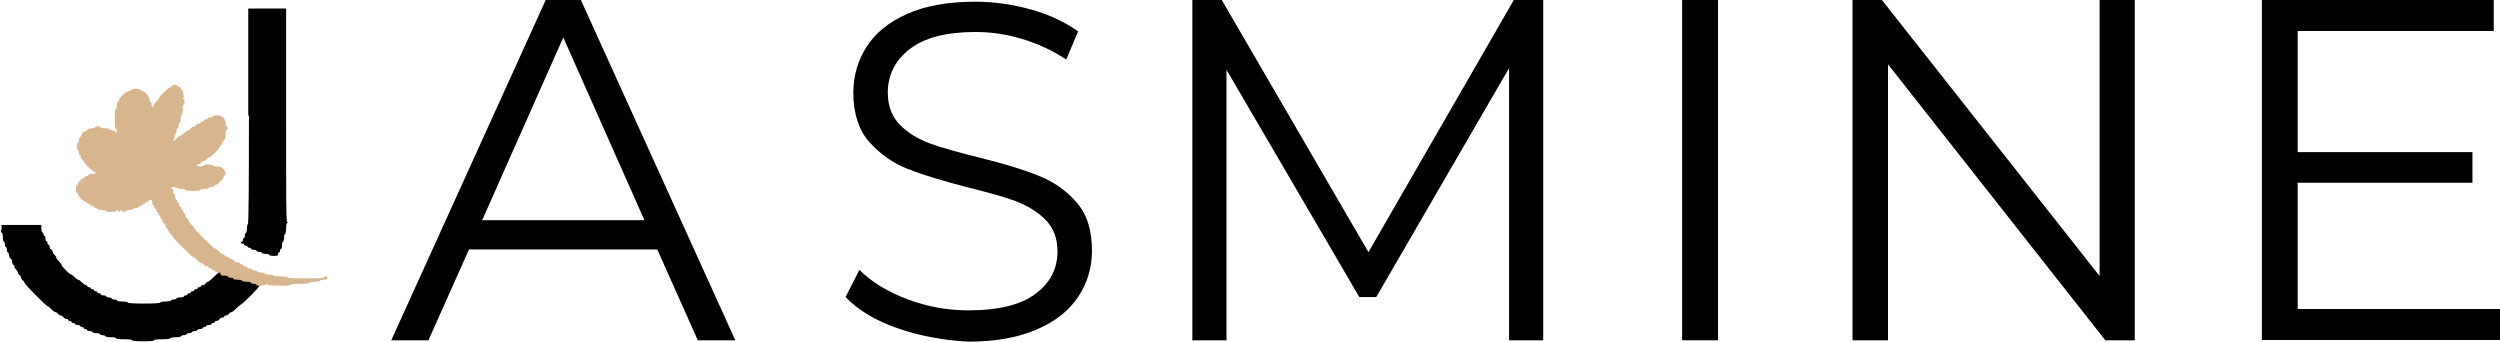
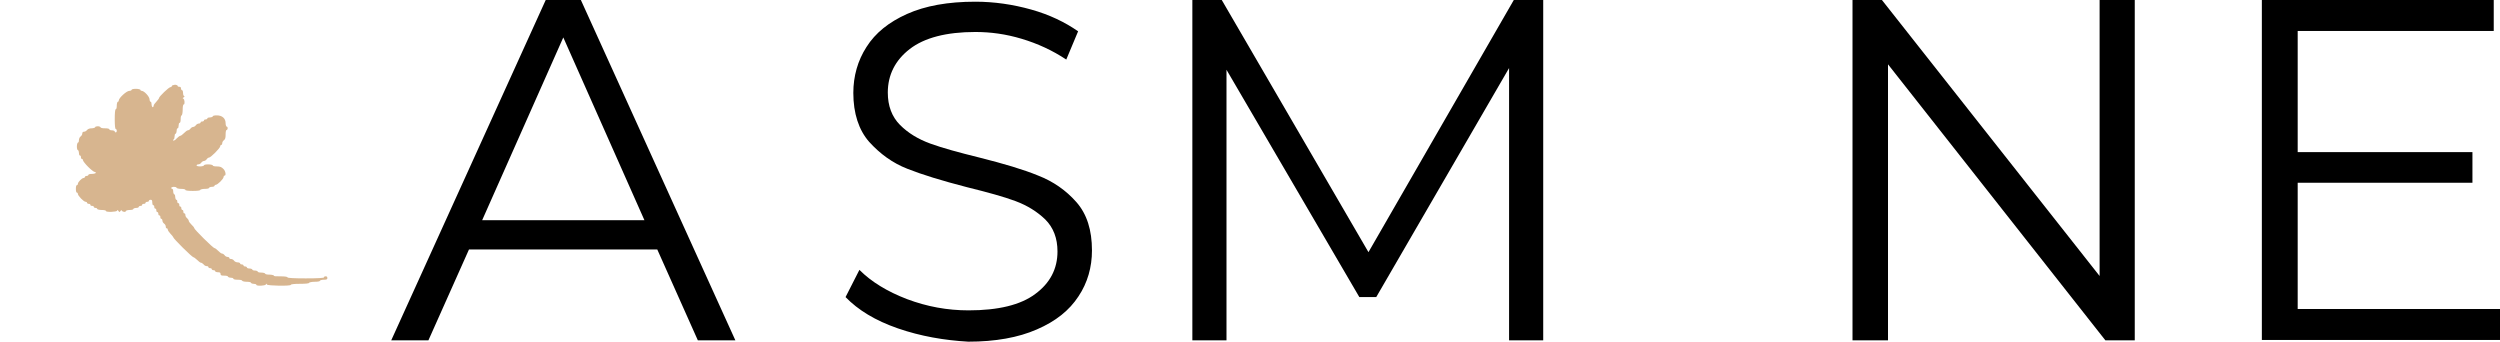
<svg xmlns="http://www.w3.org/2000/svg" width="600" height="82" viewBox="0 0 600 82" fill="none">
  <g clip-path="url(#clip0_1_16545)">
    <path d="M215.506 78.815C210.071 76.936 205.933 74.404 202.932 71.301L206.258 64.767C209.097 67.625 212.991 69.994 217.696 71.791C222.483 73.588 227.35 74.486 232.461 74.486C239.6 74.486 244.954 73.179 248.443 70.566C252.012 67.952 253.797 64.522 253.797 60.356C253.797 57.171 252.823 54.639 250.876 52.679C248.929 50.801 246.577 49.331 243.737 48.269C240.898 47.207 237.004 46.145 232.055 44.92C226.052 43.368 221.266 41.898 217.777 40.51C214.208 39.121 211.206 36.916 208.61 34.058C206.096 31.199 204.798 27.197 204.798 22.297C204.798 18.295 205.852 14.538 207.961 11.271C210.071 7.922 213.316 5.309 217.696 3.348C222.077 1.388 227.512 0.408 234.084 0.408C238.627 0.408 243.088 1.062 247.469 2.287C251.85 3.512 255.582 5.309 258.746 7.514L255.906 14.293C252.58 12.088 249.011 10.454 245.198 9.311C241.385 8.167 237.734 7.677 234.084 7.677C227.107 7.677 221.834 9.066 218.345 11.761C214.857 14.456 213.072 17.968 213.072 22.215C213.072 25.4 214.046 28.014 215.993 29.974C217.94 31.934 220.374 33.404 223.294 34.466C226.215 35.528 230.108 36.59 235.057 37.815C240.898 39.285 245.603 40.673 249.173 42.143C252.742 43.532 255.825 45.655 258.34 48.514C260.855 51.372 262.072 55.211 262.072 60.111C262.072 64.113 261.017 67.87 258.827 71.137C256.636 74.486 253.391 77.099 248.848 79.06C244.386 81.02 238.87 82 232.38 82C226.62 81.673 220.941 80.693 215.506 78.815Z" fill="black" />
    <path d="M157.744 59.867H112.557L102.822 81.673H93.898L130.973 0H139.41L176.484 81.673H167.479L157.744 59.867ZM154.661 52.843L135.191 8.984L115.721 52.843H154.661Z" fill="black" />
-     <path d="M59.745 27.768C59.745 44.919 59.664 53.74 59.502 53.74C59.42 53.74 59.258 54.23 59.258 54.802C59.258 55.374 59.177 55.864 59.015 55.864C58.934 55.864 58.771 56.19 58.771 56.517C58.771 56.844 58.69 57.17 58.528 57.17C58.366 57.17 58.285 57.334 58.285 57.579C58.285 57.824 58.204 57.987 58.041 57.987C57.96 57.987 57.798 58.069 57.798 58.232C57.798 58.314 57.96 58.477 58.203 58.477C58.447 58.477 58.609 58.559 58.609 58.722C58.609 58.804 58.771 58.967 59.015 58.967C59.258 58.967 59.42 59.049 59.42 59.212C59.42 59.294 59.583 59.457 59.826 59.457C60.069 59.457 60.232 59.539 60.232 59.702C60.232 59.784 60.556 59.947 60.881 59.947C61.205 59.947 61.53 60.029 61.53 60.192C61.53 60.274 61.854 60.437 62.179 60.437C62.503 60.437 62.828 60.519 62.828 60.682C62.828 60.764 63.233 60.928 63.72 60.928C64.207 60.928 64.612 61.009 64.612 61.172C64.612 61.254 65.099 61.417 65.667 61.417C66.641 61.417 66.722 61.336 66.722 61.009C66.722 60.764 66.803 60.601 66.965 60.601C67.046 60.601 67.208 60.437 67.208 60.192C67.208 59.947 67.29 59.784 67.452 59.784C67.533 59.784 67.695 59.376 67.695 58.886C67.695 58.396 67.776 57.987 67.939 57.987C68.02 57.987 68.182 57.579 68.182 57.089C68.182 56.599 68.263 56.19 68.425 56.19C68.506 56.19 68.669 55.619 68.669 54.884C68.669 54.067 68.75 53.577 68.912 53.495C69.155 53.413 69.155 53.332 68.912 53.25C68.669 53.169 68.669 47.778 68.669 27.605V2.041H64.126H59.583V27.768H59.745ZM0.199 55.21C0.199 55.537 0.28 55.864 0.443 55.864C0.524 55.864 0.686 56.354 0.686 56.925C0.686 57.497 0.767 57.987 0.929 57.987C1.01 57.987 1.173 58.314 1.173 58.641C1.173 58.967 1.254 59.294 1.416 59.294C1.578 59.294 1.659 59.621 1.659 59.947C1.659 60.274 1.741 60.601 1.903 60.601C1.984 60.601 2.146 60.846 2.146 61.172C2.146 61.499 2.308 61.908 2.552 62.071C2.795 62.234 2.957 62.643 2.957 62.969C2.957 63.296 3.039 63.541 3.201 63.541C3.282 63.541 3.444 63.704 3.444 63.949C3.444 64.194 3.606 64.439 3.85 64.684C4.093 64.848 4.255 65.174 4.255 65.338C4.255 65.501 4.418 65.828 4.661 65.991C4.904 66.155 5.067 66.481 5.067 66.645C5.067 66.808 5.229 67.135 5.472 67.298C5.716 67.461 5.878 67.706 5.878 67.87C5.878 68.196 11.232 73.587 11.557 73.587C11.719 73.587 12.043 73.913 12.368 74.24C12.693 74.567 13.098 74.894 13.26 74.894C13.423 74.894 13.666 75.057 13.909 75.302C14.072 75.547 14.396 75.71 14.558 75.71C14.721 75.71 15.045 75.874 15.207 76.119C15.37 76.364 15.694 76.527 15.938 76.527C16.181 76.527 16.343 76.609 16.343 76.772C16.343 76.854 16.505 77.017 16.749 77.017C16.992 77.017 17.154 77.099 17.154 77.262C17.154 77.344 17.317 77.507 17.56 77.507C17.803 77.507 17.966 77.589 17.966 77.752C17.966 77.834 18.29 77.997 18.615 77.997C18.939 77.997 19.264 78.079 19.264 78.242C19.264 78.324 19.426 78.487 19.669 78.487C19.913 78.487 20.075 78.569 20.075 78.732C20.075 78.814 20.237 78.977 20.48 78.977C20.724 78.977 20.886 79.059 20.886 79.222C20.886 79.304 21.211 79.467 21.535 79.467C21.86 79.467 22.184 79.549 22.184 79.712C22.184 79.794 22.59 79.957 23.076 79.957C23.563 79.957 23.969 80.039 23.969 80.202C23.969 80.284 24.293 80.447 24.618 80.447C24.942 80.447 25.267 80.529 25.267 80.692C25.267 80.774 25.835 80.937 26.565 80.937C27.295 80.937 27.863 81.019 27.863 81.182C27.863 81.346 28.674 81.427 29.81 81.427C30.946 81.427 31.757 81.509 31.757 81.672C31.757 81.836 32.811 81.918 34.353 81.918C35.975 81.918 36.949 81.836 36.949 81.672C36.949 81.509 37.76 81.427 38.896 81.427C40.032 81.427 40.843 81.346 40.843 81.182C40.843 81.101 41.411 80.937 42.141 80.937C42.871 80.937 43.439 80.856 43.439 80.692C43.439 80.611 43.763 80.447 44.088 80.447C44.412 80.447 44.737 80.366 44.737 80.202C44.737 80.121 45.061 79.957 45.386 79.957C45.71 79.957 46.035 79.876 46.035 79.712C46.035 79.631 46.359 79.467 46.684 79.467C47.008 79.467 47.333 79.386 47.333 79.222C47.333 79.141 47.657 78.977 47.982 78.977C48.306 78.977 48.631 78.896 48.631 78.732C48.631 78.651 48.793 78.487 49.036 78.487C49.28 78.487 49.442 78.406 49.442 78.242C49.442 78.16 49.767 77.997 50.091 77.997C50.416 77.997 50.74 77.915 50.74 77.752C50.74 77.671 50.902 77.507 51.146 77.507C51.389 77.507 51.551 77.425 51.551 77.262C51.551 77.18 51.714 77.017 51.957 77.017C52.2 77.017 52.525 76.854 52.687 76.609C52.849 76.364 53.174 76.2 53.417 76.2C53.661 76.2 53.823 76.119 53.823 75.955C53.823 75.874 53.985 75.71 54.228 75.71C54.472 75.71 54.796 75.547 54.959 75.302C55.121 75.057 55.445 74.894 55.608 74.894C55.77 74.894 56.257 74.485 56.743 73.995C57.23 73.505 57.717 73.097 57.798 73.097C58.122 73.097 62.179 69.013 62.179 68.686C62.179 68.523 62.341 68.278 62.584 68.115C63.233 67.625 63.071 67.461 61.935 67.461C61.367 67.461 60.881 67.38 60.881 67.216C60.881 67.135 60.313 66.971 59.583 66.971C58.853 66.971 58.285 66.89 58.285 66.726C58.285 66.645 57.879 66.481 57.392 66.481C56.906 66.481 56.5 66.4 56.5 66.236C56.5 66.073 56.175 65.991 55.851 65.991C55.526 65.991 55.202 65.909 55.202 65.746C55.202 65.665 54.877 65.501 54.553 65.501C54.228 65.501 53.904 65.419 53.904 65.256C53.904 65.174 53.661 65.011 53.336 65.011C52.93 65.011 52.363 65.419 51.47 66.318C50.74 67.053 50.091 67.625 49.929 67.625C49.767 67.625 49.523 67.788 49.361 68.033C49.199 68.278 48.874 68.441 48.631 68.441C48.387 68.441 48.225 68.523 48.225 68.686C48.225 68.768 48.063 68.931 47.82 68.931C47.576 68.931 47.414 69.013 47.414 69.177C47.414 69.258 47.252 69.421 47.008 69.421C46.765 69.421 46.603 69.503 46.603 69.666C46.603 69.748 46.44 69.912 46.197 69.912C45.954 69.912 45.791 69.993 45.791 70.157C45.791 70.238 45.629 70.402 45.386 70.402C45.142 70.402 44.98 70.483 44.98 70.647C44.98 70.81 44.818 70.892 44.575 70.892C44.331 70.892 44.169 70.973 44.169 71.137C44.169 71.218 43.763 71.382 43.277 71.382C42.79 71.382 42.384 71.463 42.384 71.627C42.384 71.708 42.06 71.872 41.735 71.872C41.411 71.872 41.086 71.953 41.086 72.117C41.086 72.198 40.518 72.362 39.788 72.362C39.058 72.362 38.49 72.443 38.49 72.607C38.49 72.77 37.03 72.852 34.596 72.852C32.162 72.852 30.702 72.77 30.702 72.607C30.702 72.525 30.134 72.362 29.404 72.362C28.674 72.362 28.106 72.28 28.106 72.117C28.106 72.035 27.782 71.872 27.457 71.872C27.133 71.872 26.808 71.79 26.808 71.627C26.808 71.545 26.484 71.382 26.159 71.382C25.835 71.382 25.51 71.3 25.51 71.137C25.51 71.055 25.186 70.892 24.861 70.892C24.537 70.892 24.212 70.81 24.212 70.647C24.212 70.483 24.05 70.402 23.807 70.402C23.563 70.402 23.401 70.32 23.401 70.157C23.401 70.075 23.239 69.912 22.995 69.912C22.752 69.912 22.59 69.83 22.59 69.666C22.59 69.585 22.427 69.421 22.184 69.421C21.941 69.421 21.779 69.34 21.779 69.177C21.779 69.095 21.616 68.931 21.373 68.931C21.13 68.931 20.967 68.85 20.967 68.686C20.967 68.605 20.805 68.441 20.643 68.441C20.48 68.441 19.994 68.115 19.669 67.788C19.345 67.461 18.939 67.135 18.777 67.135C18.615 67.135 18.209 66.808 17.884 66.481C17.56 66.155 17.154 65.828 16.992 65.828C16.668 65.828 14.802 63.949 14.802 63.623C14.802 63.459 14.477 63.133 14.153 62.724C13.828 62.398 13.504 61.989 13.504 61.826C13.504 61.663 13.341 61.417 13.098 61.172C12.855 61.009 12.693 60.682 12.693 60.519C12.693 60.356 12.53 60.029 12.287 59.866C12.043 59.702 11.881 59.376 11.881 59.131C11.881 58.886 11.8 58.722 11.638 58.722C11.557 58.722 11.395 58.559 11.395 58.314C11.395 58.069 11.313 57.906 11.151 57.906C11.07 57.906 10.908 57.579 10.908 57.252C10.908 56.925 10.827 56.599 10.664 56.599C10.583 56.599 10.421 56.435 10.421 56.19C10.421 55.945 10.34 55.782 10.178 55.782C10.097 55.782 9.934 55.374 9.934 54.884V53.985H5.148H0.361V55.21H0.199Z" fill="black" />
    <path d="M41.248 20.665C41.248 20.746 41.086 20.91 40.924 20.91C40.518 20.91 38.166 23.197 38.166 23.523C38.166 23.686 37.841 24.013 37.517 24.422C37.192 24.748 36.868 25.157 36.868 25.402C36.868 25.565 36.787 25.728 36.624 25.728C36.543 25.728 36.381 25.402 36.381 25.075C36.381 24.748 36.3 24.422 36.138 24.422C36.056 24.422 35.894 24.177 35.894 23.85C35.894 23.197 34.596 21.808 34.028 21.808C33.866 21.808 33.704 21.726 33.704 21.563C33.704 21.481 33.217 21.318 32.649 21.318C32.081 21.318 31.595 21.4 31.595 21.563C31.595 21.645 31.351 21.808 31.027 21.808C30.378 21.808 28.512 23.523 28.512 24.095C28.512 24.258 28.431 24.422 28.268 24.422C28.187 24.422 28.025 24.83 28.025 25.32C28.025 25.81 27.944 26.218 27.782 26.218C27.619 26.218 27.538 27.198 27.538 28.587C27.538 30.057 27.619 30.955 27.782 30.955C27.863 30.955 28.025 31.119 28.025 31.364C28.025 31.609 27.944 31.772 27.782 31.772C27.619 31.772 27.538 31.691 27.538 31.527C27.538 31.445 27.214 31.282 26.889 31.282C26.565 31.282 26.24 31.2 26.24 31.037C26.24 30.874 25.754 30.792 25.186 30.792C24.618 30.792 24.131 30.71 24.131 30.547C24.131 30.465 23.807 30.302 23.482 30.302C23.158 30.302 22.833 30.384 22.833 30.547C22.833 30.629 22.427 30.792 22.022 30.792C21.454 30.792 21.13 30.955 20.886 31.201C20.724 31.445 20.399 31.609 20.156 31.609C19.913 31.609 19.75 31.772 19.75 32.017C19.75 32.262 19.588 32.589 19.345 32.752C19.101 32.916 18.939 33.324 18.939 33.651C18.939 33.977 18.858 34.222 18.696 34.222C18.615 34.222 18.452 34.631 18.452 35.121C18.452 35.611 18.534 36.019 18.696 36.019C18.777 36.019 18.939 36.346 18.939 36.673C18.939 36.999 19.02 37.326 19.183 37.326C19.345 37.326 19.426 37.489 19.426 37.734C19.426 37.979 19.507 38.143 19.669 38.143C19.831 38.143 19.913 38.306 19.913 38.469C19.913 38.633 20.48 39.368 21.13 40.021C21.779 40.675 22.509 41.246 22.671 41.246C22.833 41.246 22.995 41.328 22.995 41.491C22.995 41.573 22.59 41.736 22.103 41.736C21.616 41.736 21.211 41.818 21.211 41.981C21.211 42.063 21.048 42.226 20.805 42.226C20.562 42.226 20.399 42.308 20.399 42.471C20.399 42.553 20.237 42.716 20.075 42.716C19.669 42.716 18.696 43.697 18.696 44.105C18.696 44.268 18.615 44.431 18.452 44.431C18.29 44.431 18.209 44.84 18.209 45.33C18.209 45.82 18.29 46.228 18.452 46.228C18.615 46.228 18.696 46.392 18.696 46.555C18.696 46.963 20.075 48.434 20.562 48.434C20.724 48.434 20.886 48.515 20.886 48.678C20.886 48.76 21.048 48.923 21.292 48.923C21.535 48.923 21.697 49.005 21.697 49.169C21.697 49.332 21.86 49.414 22.103 49.414C22.346 49.414 22.509 49.495 22.509 49.659C22.509 49.74 22.671 49.904 22.914 49.904C23.158 49.904 23.32 49.985 23.32 50.149C23.32 50.23 23.807 50.394 24.375 50.394C24.942 50.394 25.429 50.475 25.429 50.639C25.429 50.965 28.025 50.884 28.106 50.557C28.187 50.312 28.268 50.394 28.431 50.639C28.674 50.965 28.674 50.965 28.918 50.639C29.08 50.394 29.161 50.394 29.242 50.557C29.404 50.884 30.215 50.965 30.215 50.639C30.215 50.557 30.621 50.394 31.108 50.394C31.595 50.394 32 50.312 32 50.149C32 50.067 32.325 49.904 32.649 49.904C32.974 49.904 33.298 49.822 33.298 49.659C33.298 49.577 33.461 49.414 33.704 49.414C33.947 49.414 34.109 49.332 34.109 49.169C34.109 49.005 34.272 48.923 34.515 48.923C34.758 48.923 34.921 48.842 34.921 48.678C34.921 48.597 35.083 48.434 35.326 48.434C35.57 48.434 35.732 48.352 35.732 48.188C35.732 48.107 35.894 47.944 36.138 47.944C36.462 47.944 36.543 48.107 36.543 48.597C36.543 48.924 36.624 49.25 36.787 49.25C36.949 49.25 37.03 49.414 37.03 49.659C37.03 49.904 37.111 50.067 37.273 50.067C37.436 50.067 37.517 50.23 37.517 50.475C37.517 50.72 37.598 50.884 37.76 50.884C37.841 50.884 38.004 51.047 38.004 51.292C38.004 51.537 38.085 51.7 38.247 51.7C38.409 51.7 38.49 51.864 38.49 52.109C38.49 52.354 38.571 52.517 38.734 52.517C38.815 52.517 38.977 52.681 38.977 52.925C38.977 53.171 39.139 53.497 39.383 53.661C39.626 53.824 39.788 54.151 39.788 54.396C39.788 54.641 39.869 54.804 40.032 54.804C40.194 54.804 40.275 54.967 40.275 55.131C40.275 55.294 40.599 55.784 40.924 56.111C41.248 56.438 41.573 56.846 41.573 56.928C41.573 57.254 46.116 61.746 46.441 61.746C46.603 61.746 46.927 62.073 47.333 62.4C47.657 62.726 48.063 63.053 48.225 63.053C48.388 63.053 48.631 63.216 48.874 63.461C49.036 63.706 49.361 63.87 49.604 63.87C49.848 63.87 50.01 63.951 50.01 64.115C50.01 64.197 50.172 64.36 50.416 64.36C50.659 64.36 50.821 64.442 50.821 64.605C50.821 64.686 50.983 64.85 51.227 64.85C51.47 64.85 51.633 64.931 51.633 65.095C51.633 65.177 51.957 65.34 52.282 65.34C52.768 65.34 52.931 65.422 52.931 65.748C52.931 66.075 53.093 66.157 53.823 66.157C54.31 66.157 54.715 66.238 54.715 66.402C54.715 66.483 55.04 66.647 55.364 66.647C55.689 66.647 56.013 66.728 56.013 66.892C56.013 67.055 56.5 67.137 57.068 67.137C57.636 67.137 58.123 67.218 58.123 67.382C58.123 67.463 58.609 67.627 59.177 67.627C59.745 67.627 60.232 67.708 60.232 67.872C60.232 67.953 60.556 68.117 60.881 68.117C61.205 68.117 61.53 68.198 61.53 68.362C61.53 68.689 63.639 68.607 63.801 68.28C63.882 68.035 63.963 68.035 64.045 68.28C64.207 68.607 69.804 68.689 69.804 68.362C69.804 68.198 70.697 68.117 71.995 68.117C73.293 68.117 74.185 68.035 74.185 67.872C74.185 67.79 74.753 67.627 75.483 67.627C76.213 67.627 76.781 67.545 76.781 67.382C76.781 67.3 77.187 67.137 77.674 67.137C78.404 67.137 78.566 67.055 78.566 66.728C78.566 66.402 78.404 66.32 78.16 66.32C77.917 66.32 77.755 66.402 77.755 66.565C77.755 66.728 76.132 66.81 73.374 66.81C70.616 66.81 68.993 66.728 68.993 66.565C68.993 66.402 68.263 66.32 67.208 66.32C66.154 66.32 65.748 66.32 65.748 66.157C65.748 66.075 65.261 65.912 64.694 65.912C64.126 65.912 63.639 65.83 63.639 65.667C63.639 65.585 63.233 65.422 62.747 65.422C62.26 65.422 61.854 65.34 61.854 65.177C61.854 65.095 61.53 64.931 61.205 64.931C60.881 64.931 60.556 64.85 60.556 64.686C60.556 64.605 60.232 64.442 59.907 64.442C59.583 64.442 59.258 64.36 59.258 64.197C59.258 64.115 59.096 63.951 58.853 63.951C58.609 63.951 58.447 63.87 58.447 63.706C58.447 63.625 58.285 63.461 58.041 63.461C57.798 63.461 57.636 63.38 57.636 63.216C57.636 63.135 57.392 62.971 57.068 62.971C56.743 62.971 56.338 62.808 56.175 62.563C56.013 62.318 55.689 62.155 55.445 62.155C55.202 62.155 55.04 62.073 55.04 61.91C55.04 61.828 54.877 61.665 54.634 61.665C54.391 61.665 54.066 61.501 53.904 61.256C53.742 61.011 53.417 60.848 53.255 60.848C53.093 60.848 52.687 60.521 52.363 60.194C52.038 59.868 51.633 59.541 51.47 59.541C51.146 59.541 46.603 55.049 46.603 54.722C46.603 54.559 46.278 54.232 45.954 53.906C45.629 53.579 45.305 53.171 45.305 53.007C45.305 52.844 45.142 52.599 44.899 52.354C44.656 52.191 44.493 51.864 44.493 51.619C44.493 51.374 44.412 51.21 44.25 51.21C44.088 51.21 44.007 51.047 44.007 50.802C44.007 50.557 43.926 50.394 43.763 50.394C43.682 50.394 43.52 50.23 43.52 49.985C43.52 49.74 43.439 49.577 43.277 49.577C43.114 49.577 43.033 49.414 43.033 49.169C43.033 48.924 42.952 48.76 42.79 48.76C42.628 48.76 42.547 48.597 42.547 48.352C42.547 48.107 42.465 47.944 42.303 47.944C42.222 47.944 42.06 47.617 42.06 47.29C42.06 46.963 41.979 46.637 41.816 46.637C41.735 46.637 41.573 46.31 41.573 45.983C41.573 45.657 41.492 45.33 41.33 45.33C41.248 45.33 41.086 45.248 41.086 45.085C41.086 45.003 41.411 44.84 41.735 44.84C42.06 44.84 42.384 44.922 42.384 45.085C42.384 45.167 42.871 45.33 43.439 45.33C44.007 45.33 44.493 45.412 44.493 45.575C44.493 45.738 45.224 45.82 46.278 45.82C47.333 45.82 48.063 45.738 48.063 45.575C48.063 45.493 48.55 45.33 49.118 45.33C49.685 45.33 50.172 45.248 50.172 45.085C50.172 45.003 50.497 44.84 50.821 44.84C51.146 44.84 51.47 44.758 51.47 44.595C51.47 44.513 51.633 44.35 51.795 44.35C52.2 44.35 53.661 42.961 53.661 42.471C53.661 42.308 53.742 42.145 53.904 42.145C54.31 42.145 54.147 41.001 53.58 40.511C53.174 40.103 52.849 39.94 52.038 39.94C51.47 39.94 51.065 39.858 51.065 39.694C51.065 39.613 50.578 39.449 50.01 39.449C49.442 39.449 48.955 39.531 48.955 39.694C48.955 39.776 48.55 39.94 48.063 39.94C47.576 39.94 47.171 39.858 47.171 39.694C47.171 39.613 47.333 39.449 47.576 39.449C47.82 39.449 48.144 39.286 48.306 39.041C48.469 38.796 48.793 38.633 48.955 38.633C49.118 38.633 49.442 38.469 49.604 38.224C49.767 37.979 50.01 37.816 50.172 37.816C50.578 37.816 52.849 35.529 52.849 35.121C52.849 34.957 52.931 34.794 53.093 34.794C53.174 34.794 53.336 34.631 53.336 34.386C53.336 34.141 53.498 33.814 53.742 33.651C54.066 33.406 54.147 33.079 54.147 32.262C54.147 31.691 54.228 31.201 54.391 31.201C54.472 31.201 54.634 31.037 54.634 30.792C54.634 30.547 54.553 30.384 54.391 30.384C54.31 30.384 54.147 30.057 54.147 29.567C54.147 28.424 53.336 27.689 52.038 27.689C51.47 27.689 51.065 27.77 51.065 27.933C51.065 28.015 50.74 28.178 50.416 28.178C50.091 28.178 49.767 28.26 49.767 28.424C49.767 28.505 49.604 28.669 49.361 28.669C49.118 28.669 48.955 28.75 48.955 28.914C48.955 28.995 48.793 29.159 48.55 29.159C48.306 29.159 48.144 29.24 48.144 29.404C48.144 29.485 47.982 29.649 47.739 29.649C47.495 29.649 47.171 29.812 47.008 30.057C46.846 30.302 46.522 30.465 46.359 30.465C46.197 30.465 45.873 30.629 45.71 30.874C45.548 31.119 45.224 31.282 45.061 31.282C44.899 31.282 44.493 31.609 44.169 31.936C43.844 32.262 43.439 32.589 43.277 32.589C43.114 32.589 42.709 32.916 42.384 33.242C42.06 33.651 41.654 33.814 41.573 33.732C41.492 33.651 41.573 33.487 41.654 33.487C41.816 33.406 41.898 33.079 41.898 32.752C41.898 32.425 41.979 32.099 42.141 32.099C42.222 32.099 42.384 31.772 42.384 31.445C42.384 31.119 42.465 30.792 42.628 30.792C42.79 30.792 42.871 30.465 42.871 30.139C42.871 29.812 42.952 29.485 43.114 29.485C43.277 29.485 43.358 29.077 43.358 28.587C43.358 28.097 43.439 27.689 43.601 27.689C43.682 27.689 43.844 27.117 43.844 26.382C43.844 25.647 43.926 25.075 44.088 25.075C44.412 25.075 44.331 23.85 44.007 23.686C43.763 23.605 43.844 23.523 44.088 23.36C44.331 23.197 44.331 23.115 44.169 23.033C44.007 22.951 43.926 22.625 43.926 22.298C43.926 21.971 43.844 21.645 43.682 21.645C43.601 21.645 43.439 21.481 43.439 21.236C43.439 20.91 43.277 20.828 43.033 20.828C42.79 20.828 42.628 20.746 42.628 20.583C42.628 20.501 42.303 20.338 41.979 20.338C41.492 20.42 41.248 20.501 41.248 20.665Z" fill="#D7B58F" />
    <path d="M370.372 0V81.673H362.179V16.335L330.297 71.301H326.24L294.358 16.743V81.673H286.165V0H293.222L328.431 60.52L363.314 0H370.372Z" fill="black" />
-     <path d="M403.715 0H412.314V81.673H403.715V0Z" fill="black" />
    <path d="M512.342 0V81.673H505.284L453.12 15.436V81.673H444.602V0H451.66L503.905 66.237V0H512.342Z" fill="black" />
-     <path d="M600.2 74.159V81.592H542.844V0H598.496V7.432H551.444V36.508H593.385V43.859H551.444V74.159H600.2Z" fill="black" />
+     <path d="M600.2 74.159V81.592H542.844V0H598.496V7.432H551.444V36.508H593.385V43.859H551.444V74.159Z" fill="black" />
  </g>
  <defs>
    <clipPath id="clip0_1_16545">
      <rect width="600" height="82" fill="white" />
    </clipPath>
  </defs>
</svg>